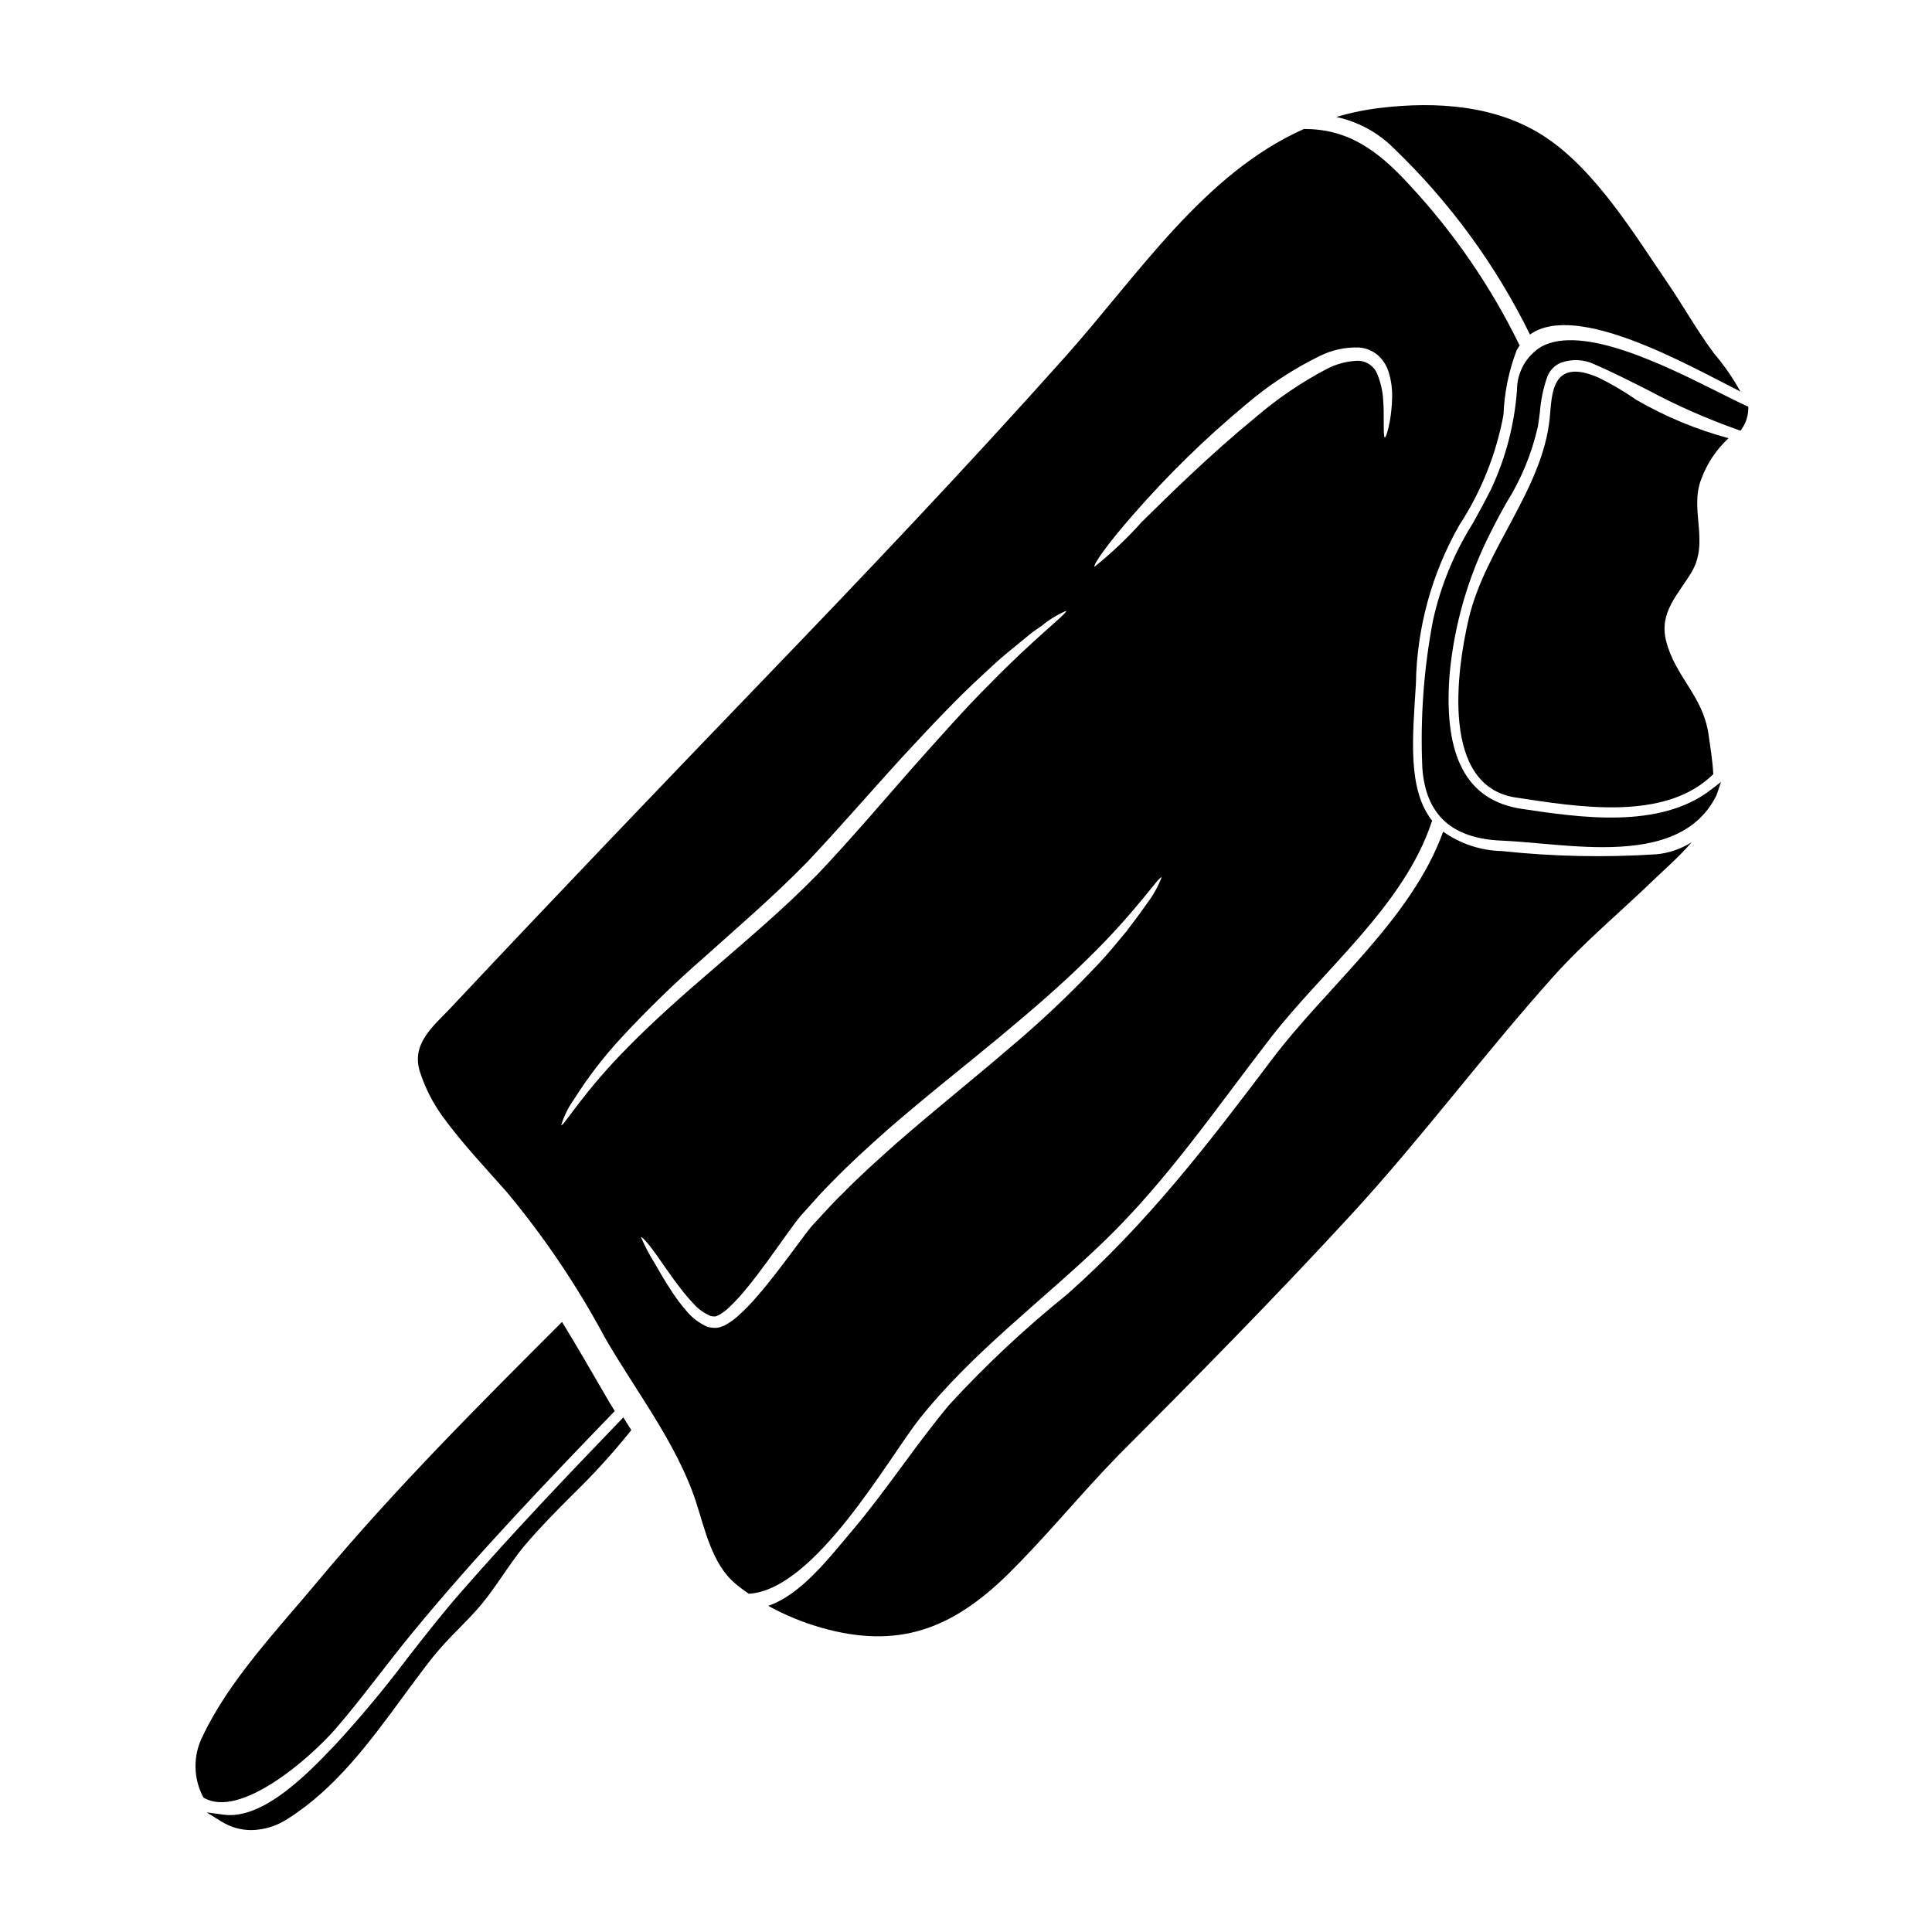
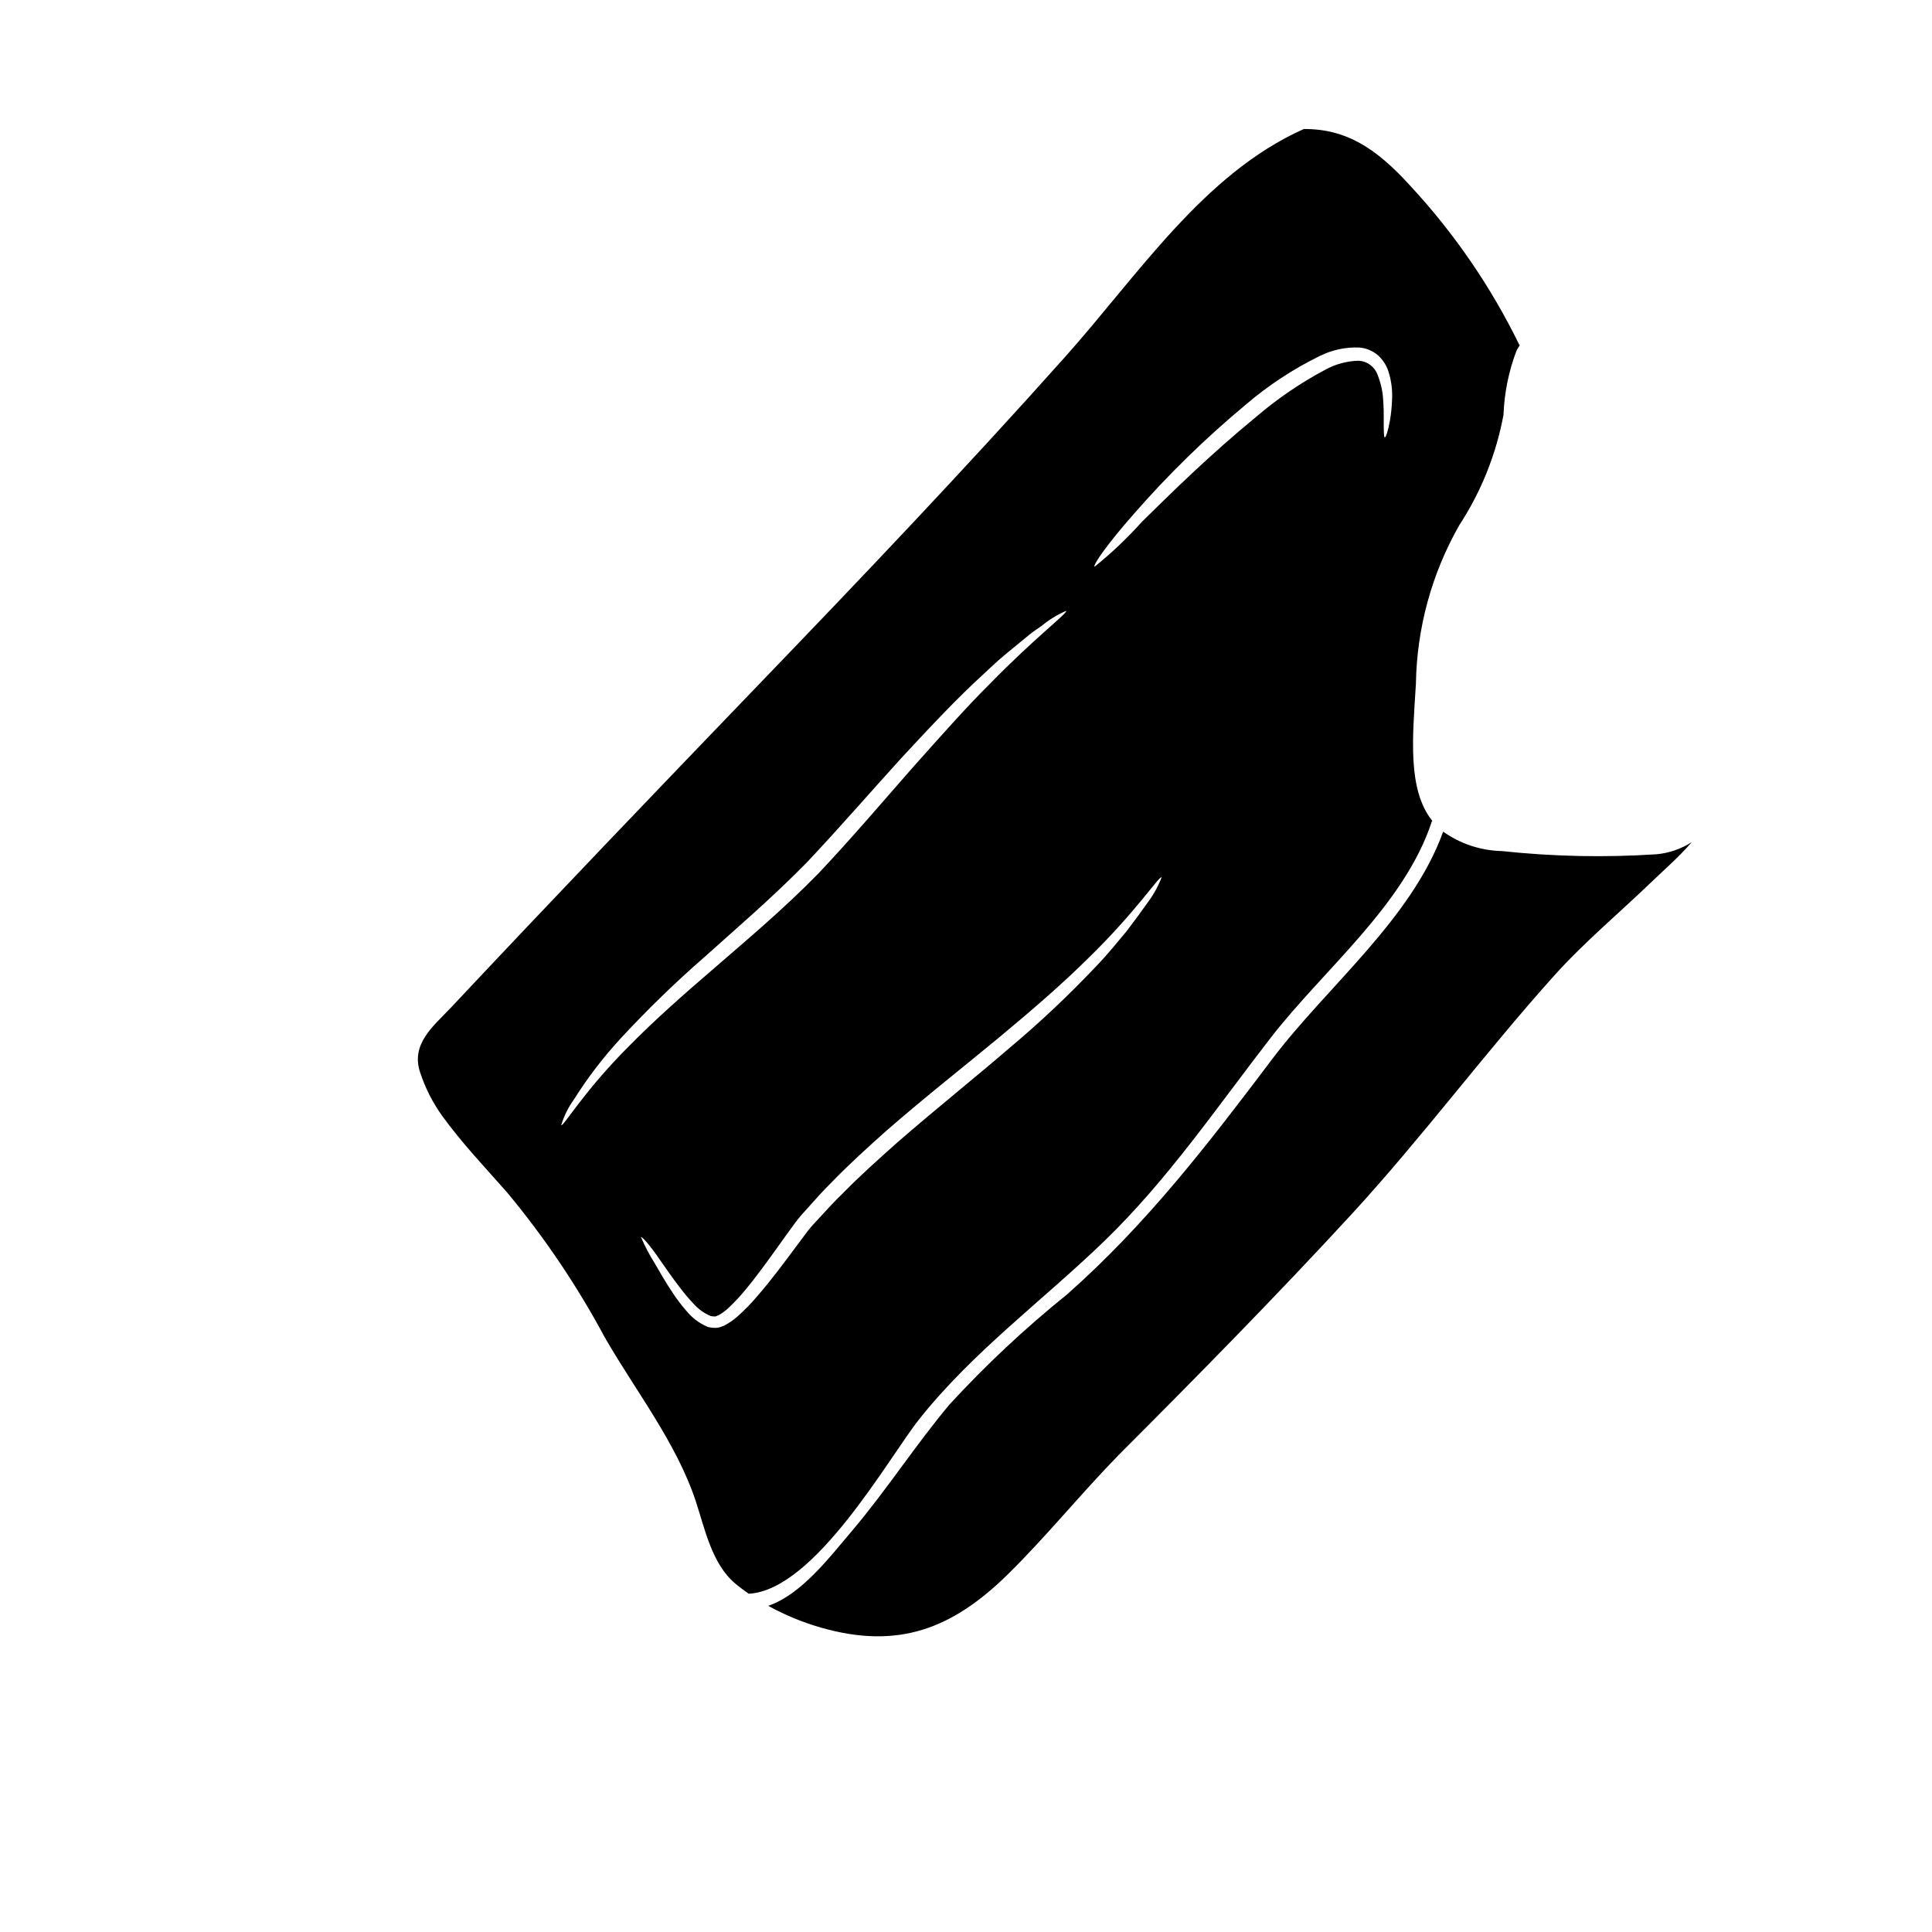
<svg xmlns="http://www.w3.org/2000/svg" fill="#000000" width="800px" height="800px" version="1.1" viewBox="144 144 512 512">
  <g>
-     <path d="m233.11 601.95c7.086-8.227 13.422-17.059 20.348-25.461 16.781-20.395 35.121-39.543 53.461-58.555-0.855-1.355-1.68-2.711-2.461-4.09-3.836-6.625-7.602-13.145-11.516-19.52-22.219 22.223-44.523 44.5-64.668 68.66-10.461 12.57-23.508 26.195-30.555 41.098-2.617 5.129-2.543 11.219 0.199 16.281 9.582 5.82 28.199-10.312 35.191-18.414z" />
-     <path d="m309.86 520.71-0.664-1.09-0.887 0.922c-13.082 13.578-28.23 29.43-42.383 45.656-4.875 5.59-9.523 11.555-14.023 17.32-6.043 8.031-12.488 15.754-19.312 23.133l-0.395 0.395c-6.441 6.738-18.426 19.254-28.875 17.867l-4.562-0.617 3.914 2.43v-0.008c2.375 1.492 5.125 2.281 7.934 2.281 3.445-0.062 6.801-1.109 9.672-3.016 12.68-8.043 21.695-20.312 30.414-32.184 2.609-3.543 5.309-7.223 8.039-10.684h-0.004c2.141-2.602 4.418-5.086 6.816-7.445 2.023-2.059 4.113-4.188 6.016-6.461 2.086-2.512 3.938-5.219 5.754-7.84 1.863-2.699 3.781-5.512 5.93-8.031 3.883-4.57 8.152-8.867 12.285-13.02 5.457-5.277 10.586-10.887 15.352-16.793l0.434-0.555-0.395-0.586c-0.352-0.539-0.723-1.109-1.059-1.676z" />
-     <path d="m606.74 251.53c-1.969-0.906-4.363-2.109-7.059-3.461-14.473-7.25-36.363-18.207-47.289-12.16l0.004 0.004c-3.945 2.438-6.352 6.734-6.375 11.367-0.656 9.168-3 18.137-6.918 26.453-1.496 3-3.148 5.973-4.723 8.844-5.008 7.949-8.605 16.703-10.629 25.875-2.449 12.871-3.398 25.98-2.816 39.07 0.898 12.41 7.777 18.707 21.031 19.254 3.059 0.125 6.418 0.426 9.98 0.738 5.371 0.48 11.152 0.992 16.805 0.992 12.594 0 24.609-2.551 30.137-13.75l1.207-3.543-2.668 2.062c-13.637 10.551-34.773 7.383-50.207 5.074-14.52-2.184-20.754-13.848-19.059-35.652v0.004c1.227-13.309 5.012-26.254 11.141-38.133 1.18-2.391 2.523-4.832 3.832-7.199h0.004c3.945-6.25 6.793-13.133 8.422-20.344 0.215-1.332 0.395-2.633 0.535-3.938 0.254-3.121 0.898-6.199 1.922-9.156 0.629-1.742 1.973-3.133 3.691-3.824 2.852-1.02 5.992-0.879 8.742 0.395 4.883 2.129 9.621 4.523 14.195 6.836 7.695 4.125 15.691 7.652 23.926 10.562l0.723 0.234 0.414-0.641c1-1.512 1.559-3.269 1.609-5.082v-0.641z" />
-     <path d="m549.46 232.66c12.395-8.906 42.25 8.328 55.77 15.102-1.988-3.594-4.336-6.981-7-10.109-4.418-5.902-8-12.344-12.145-18.441-8.805-12.898-19.168-30.031-32.562-38.887-12.77-8.477-28.824-9.508-43.754-7.727-3.941 0.465-7.836 1.273-11.637 2.41 5.746 1.223 11.016 4.078 15.176 8.227 14.844 14.238 27.078 30.965 36.152 49.426z" />
+     <path d="m549.46 232.66z" />
    <path d="m387.61 520.09c14.277-17.965 32.789-31.461 49.172-47.316 16.812-16.285 29.781-35.453 44.055-53.863 14-18.039 35.297-35.031 42.574-57.105l0.004 0.004c0.039-0.098 0.09-0.191 0.148-0.277-6.598-8.305-5.219-22.004-4.328-36.352h-0.004c0.238-14.742 4.191-29.188 11.496-42 5.793-8.871 9.773-18.805 11.711-29.223 0.219-5.84 1.387-11.602 3.465-17.062 0.25-0.48 0.535-0.941 0.855-1.379-0.051-0.074-0.125-0.125-0.152-0.199h-0.004c-7.531-15.414-17.297-29.633-28.977-42.199-8.902-9.785-16.836-14.98-28.094-14.93-26.57 11.844-43.855 38.664-63.371 60.512-26.316 29.48-53.531 58.102-80.938 86.555-27.445 28.527-54.789 57.07-81.867 85.926-4.418 4.691-10.629 9.484-7.977 17.137 1.352 4.09 3.316 7.945 5.836 11.438 5.195 7.176 11.242 13.523 17.086 20.148 9.934 11.922 18.633 24.82 25.965 38.496 8.105 14.121 19.066 28.023 24.16 43.551 2.363 7.227 4.266 16.508 10.363 21.648 1.164 0.984 2.379 1.902 3.637 2.758 17.609-0.98 37.102-36.105 45.184-46.266zm56.777-239.79c9.148-10.488 19.121-20.23 29.824-29.125 5.93-5.062 12.469-9.359 19.461-12.797 3.266-1.637 6.887-2.422 10.535-2.285 1.871 0.145 3.641 0.895 5.043 2.133 1.211 1.125 2.129 2.527 2.66 4.09 0.797 2.438 1.137 4.996 1 7.555-0.059 1.848-0.242 3.688-0.551 5.512-0.527 2.984-1.102 4.566-1.379 4.516s-0.277-1.707-0.277-4.641c0.023-1.48 0-3.262-0.152-5.293l0.004-0.004c-0.125-2.227-0.609-4.422-1.43-6.496-0.754-2.246-2.824-3.789-5.191-3.867-3.019 0.09-5.977 0.891-8.633 2.336-6.582 3.492-12.758 7.699-18.418 12.543-12.391 10.164-22.805 20.469-30.332 27.875h0.004c-3.836 4.281-8.012 8.242-12.492 11.84-0.488-0.391 3.273-5.887 10.324-13.891zm-151.66 161.89c0.738-2.438 1.871-4.734 3.359-6.801 3.688-5.859 7.91-11.359 12.621-16.434 6.93-7.484 14.258-14.594 21.949-21.297 8.535-7.68 18.105-15.832 27.25-25.191 8.977-9.531 17.23-19.09 24.961-27.57 7.801-8.426 14.902-15.98 21.348-21.848 1.605-1.48 3.086-2.914 4.566-4.215 1.48-1.305 2.938-2.461 4.266-3.562 1.332-1.102 2.582-2.109 3.734-3.062 1.152-0.953 2.309-1.656 3.285-2.363h0.004c1.957-1.625 4.141-2.961 6.477-3.969 0.426 0.602-8.18 7.004-20.223 19.344-6.121 6.07-12.945 13.777-20.547 22.301-7.578 8.609-15.68 18.188-24.836 27.898-9.359 9.586-19.066 17.688-27.699 25.191-8.707 7.449-16.336 14.301-22.352 20.422-12.191 12.148-17.539 21.531-18.164 21.156zm62.52 31.805c-3.543 4.766-6.922 9.332-10.461 13.383-1.691 2.019-3.531 3.906-5.512 5.644-1.016 0.875-2.125 1.633-3.312 2.254-0.352 0.125-0.625 0.281-1.027 0.395-0.383 0.129-0.781 0.207-1.184 0.227-0.758 0.02-1.52-0.074-2.254-0.273-2.207-0.945-4.144-2.418-5.644-4.293-1.297-1.477-2.488-3.047-3.566-4.691-2.004-3.012-3.543-5.695-4.789-7.871-1.391-2.211-2.606-4.523-3.637-6.922 0.223-0.223 2.207 1.883 5.043 6.047 1.457 2.059 3.148 4.594 5.316 7.375 1.113 1.48 2.312 2.894 3.59 4.238 1.25 1.426 2.812 2.543 4.566 3.262 0.355 0.066 0.715 0.102 1.078 0.102 0.188 0 0.367-0.051 0.527-0.152 0.148-0.047 0.395-0.172 0.574-0.246 0.93-0.531 1.789-1.172 2.562-1.91 1.793-1.691 3.461-3.508 4.992-5.445 3.285-4.016 6.523-8.605 9.984-13.445 0.879-1.203 1.777-2.438 2.684-3.688 0.477-0.629 0.953-1.23 1.531-1.91l1.555-1.73c2.059-2.332 4.164-4.691 6.523-7.023 4.566-4.723 9.531-9.234 14.699-13.828 10.41-9.055 20.699-17.109 29.832-24.684 9.133-7.574 17.133-14.562 23.457-20.859 12.82-12.469 18.812-21.902 19.469-21.453v0.004c-0.953 2.461-2.242 4.773-3.836 6.871-1.457 2.082-3.285 4.566-5.473 7.426-2.305 2.754-4.863 5.973-8 9.234l-0.004 0.004c-7.277 7.703-14.996 14.98-23.121 21.785-9.027 7.777-19.242 15.93-29.551 24.887-5.07 4.516-10.059 8.98-14.5 13.523-2.281 2.18-4.418 4.566-6.527 6.848l-1.574 1.703c-0.426 0.477-0.902 1.078-1.355 1.656-0.879 1.195-1.777 2.379-2.656 3.559z" />
    <path d="m542.01 369.54c-5.586-0.125-11.004-1.914-15.559-5.144-8.371 23.23-30.754 40.992-45.332 60.309-16.926 22.434-33.238 43.691-54.414 62.395h-0.004c-11.074 8.922-21.469 18.656-31.094 29.129-9.055 10.812-16.707 22.73-25.84 33.496-6.023 7.086-13.383 16.809-22.18 19.84 4.43 2.438 9.117 4.371 13.977 5.769 20.367 5.82 34.695 0.453 49.574-14.168 10.234-10.086 19.242-21.254 29.277-31.535 20.926-20.949 41.723-42.07 61.797-63.875 18.691-20.344 35.074-42.473 53.461-62.977 8.133-9.086 17.414-16.781 26.168-25.215 2.914-2.832 7.129-6.445 10.488-10.387-2.805 1.797-5.996 2.898-9.309 3.211-13.672 0.898-27.391 0.613-41.012-0.848z" />
-     <path d="m602.09 260.13c-8.543-2.301-16.746-5.711-24.402-10.137-3.188-2.211-6.535-4.184-10.012-5.902-12.77-5.57-12.367 4.723-12.988 10.789-1.969 18.941-17.086 34.523-21.453 53.039-3.258 13.898-7.477 44.453 12.496 47.441 16.359 2.461 39.539 6.445 52.305-6.195-0.172-3.516-0.75-7.004-1.277-10.629-1.504-10.211-8.805-15.152-11.215-24.664-1.934-7.551 3.148-12.27 6.648-18.086 4.969-8.207-0.574-16.582 2.684-24.887h0.004c1.52-4.109 3.988-7.801 7.211-10.77z" />
  </g>
</svg>